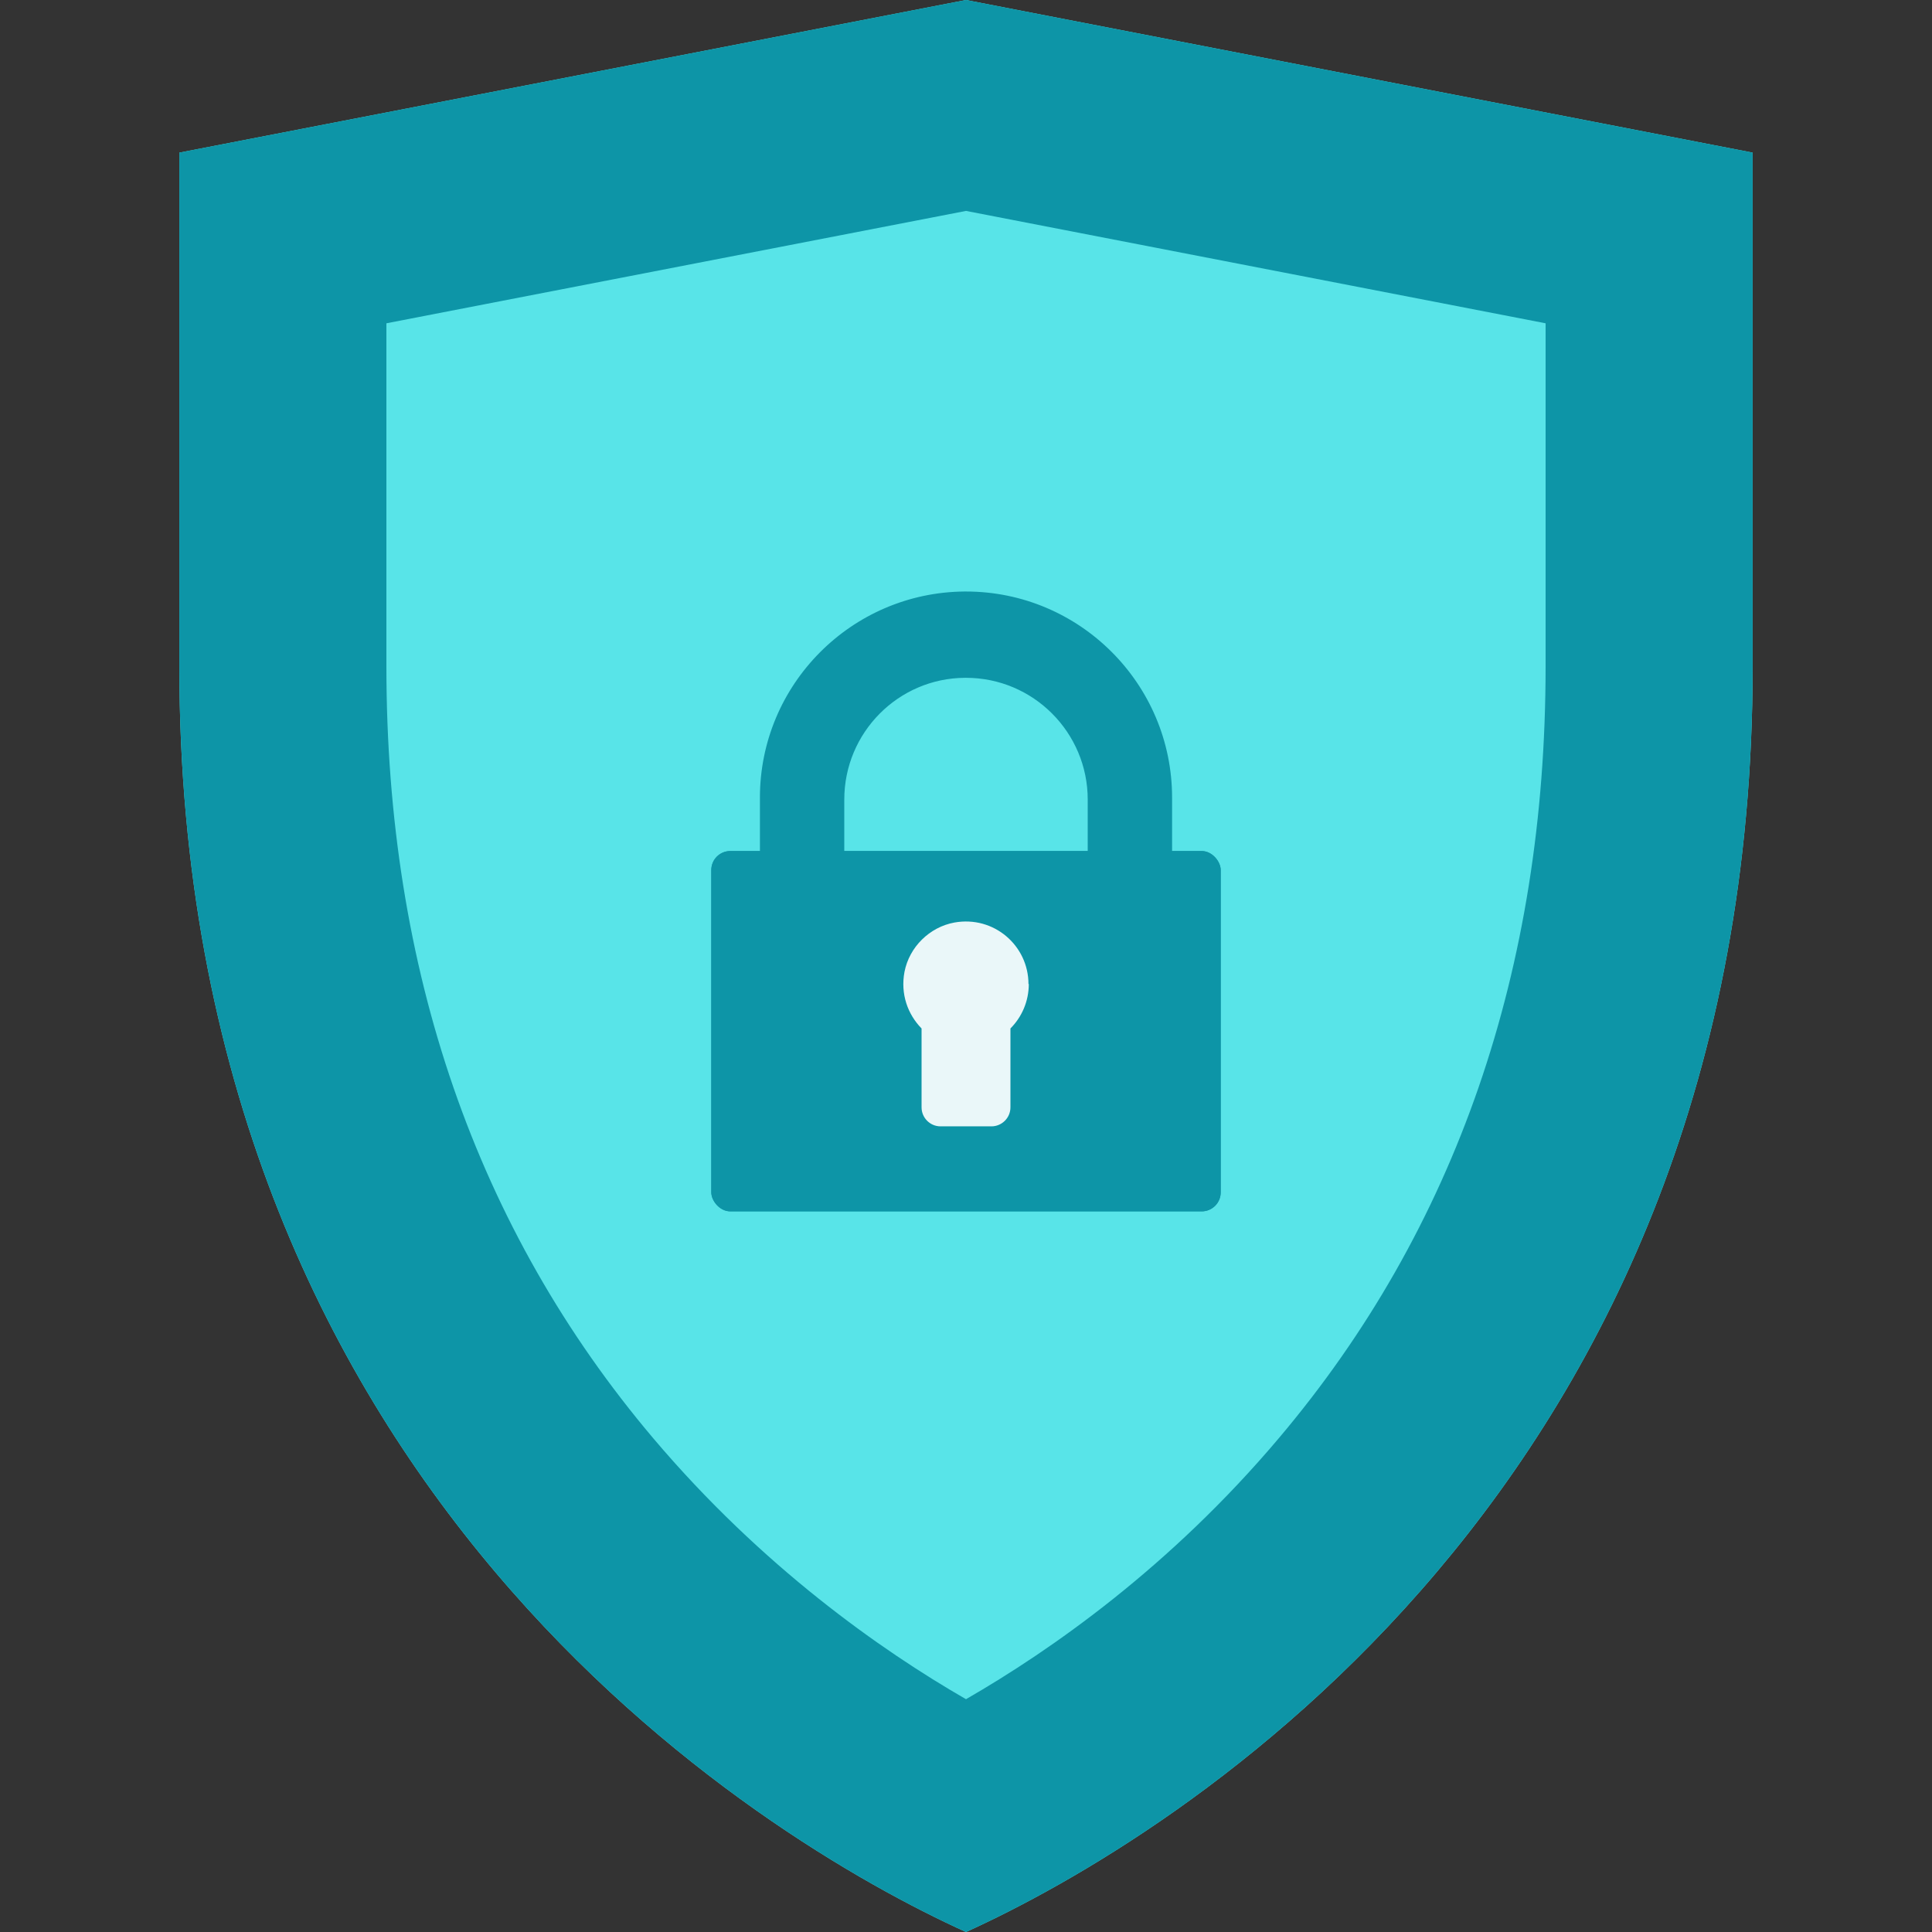
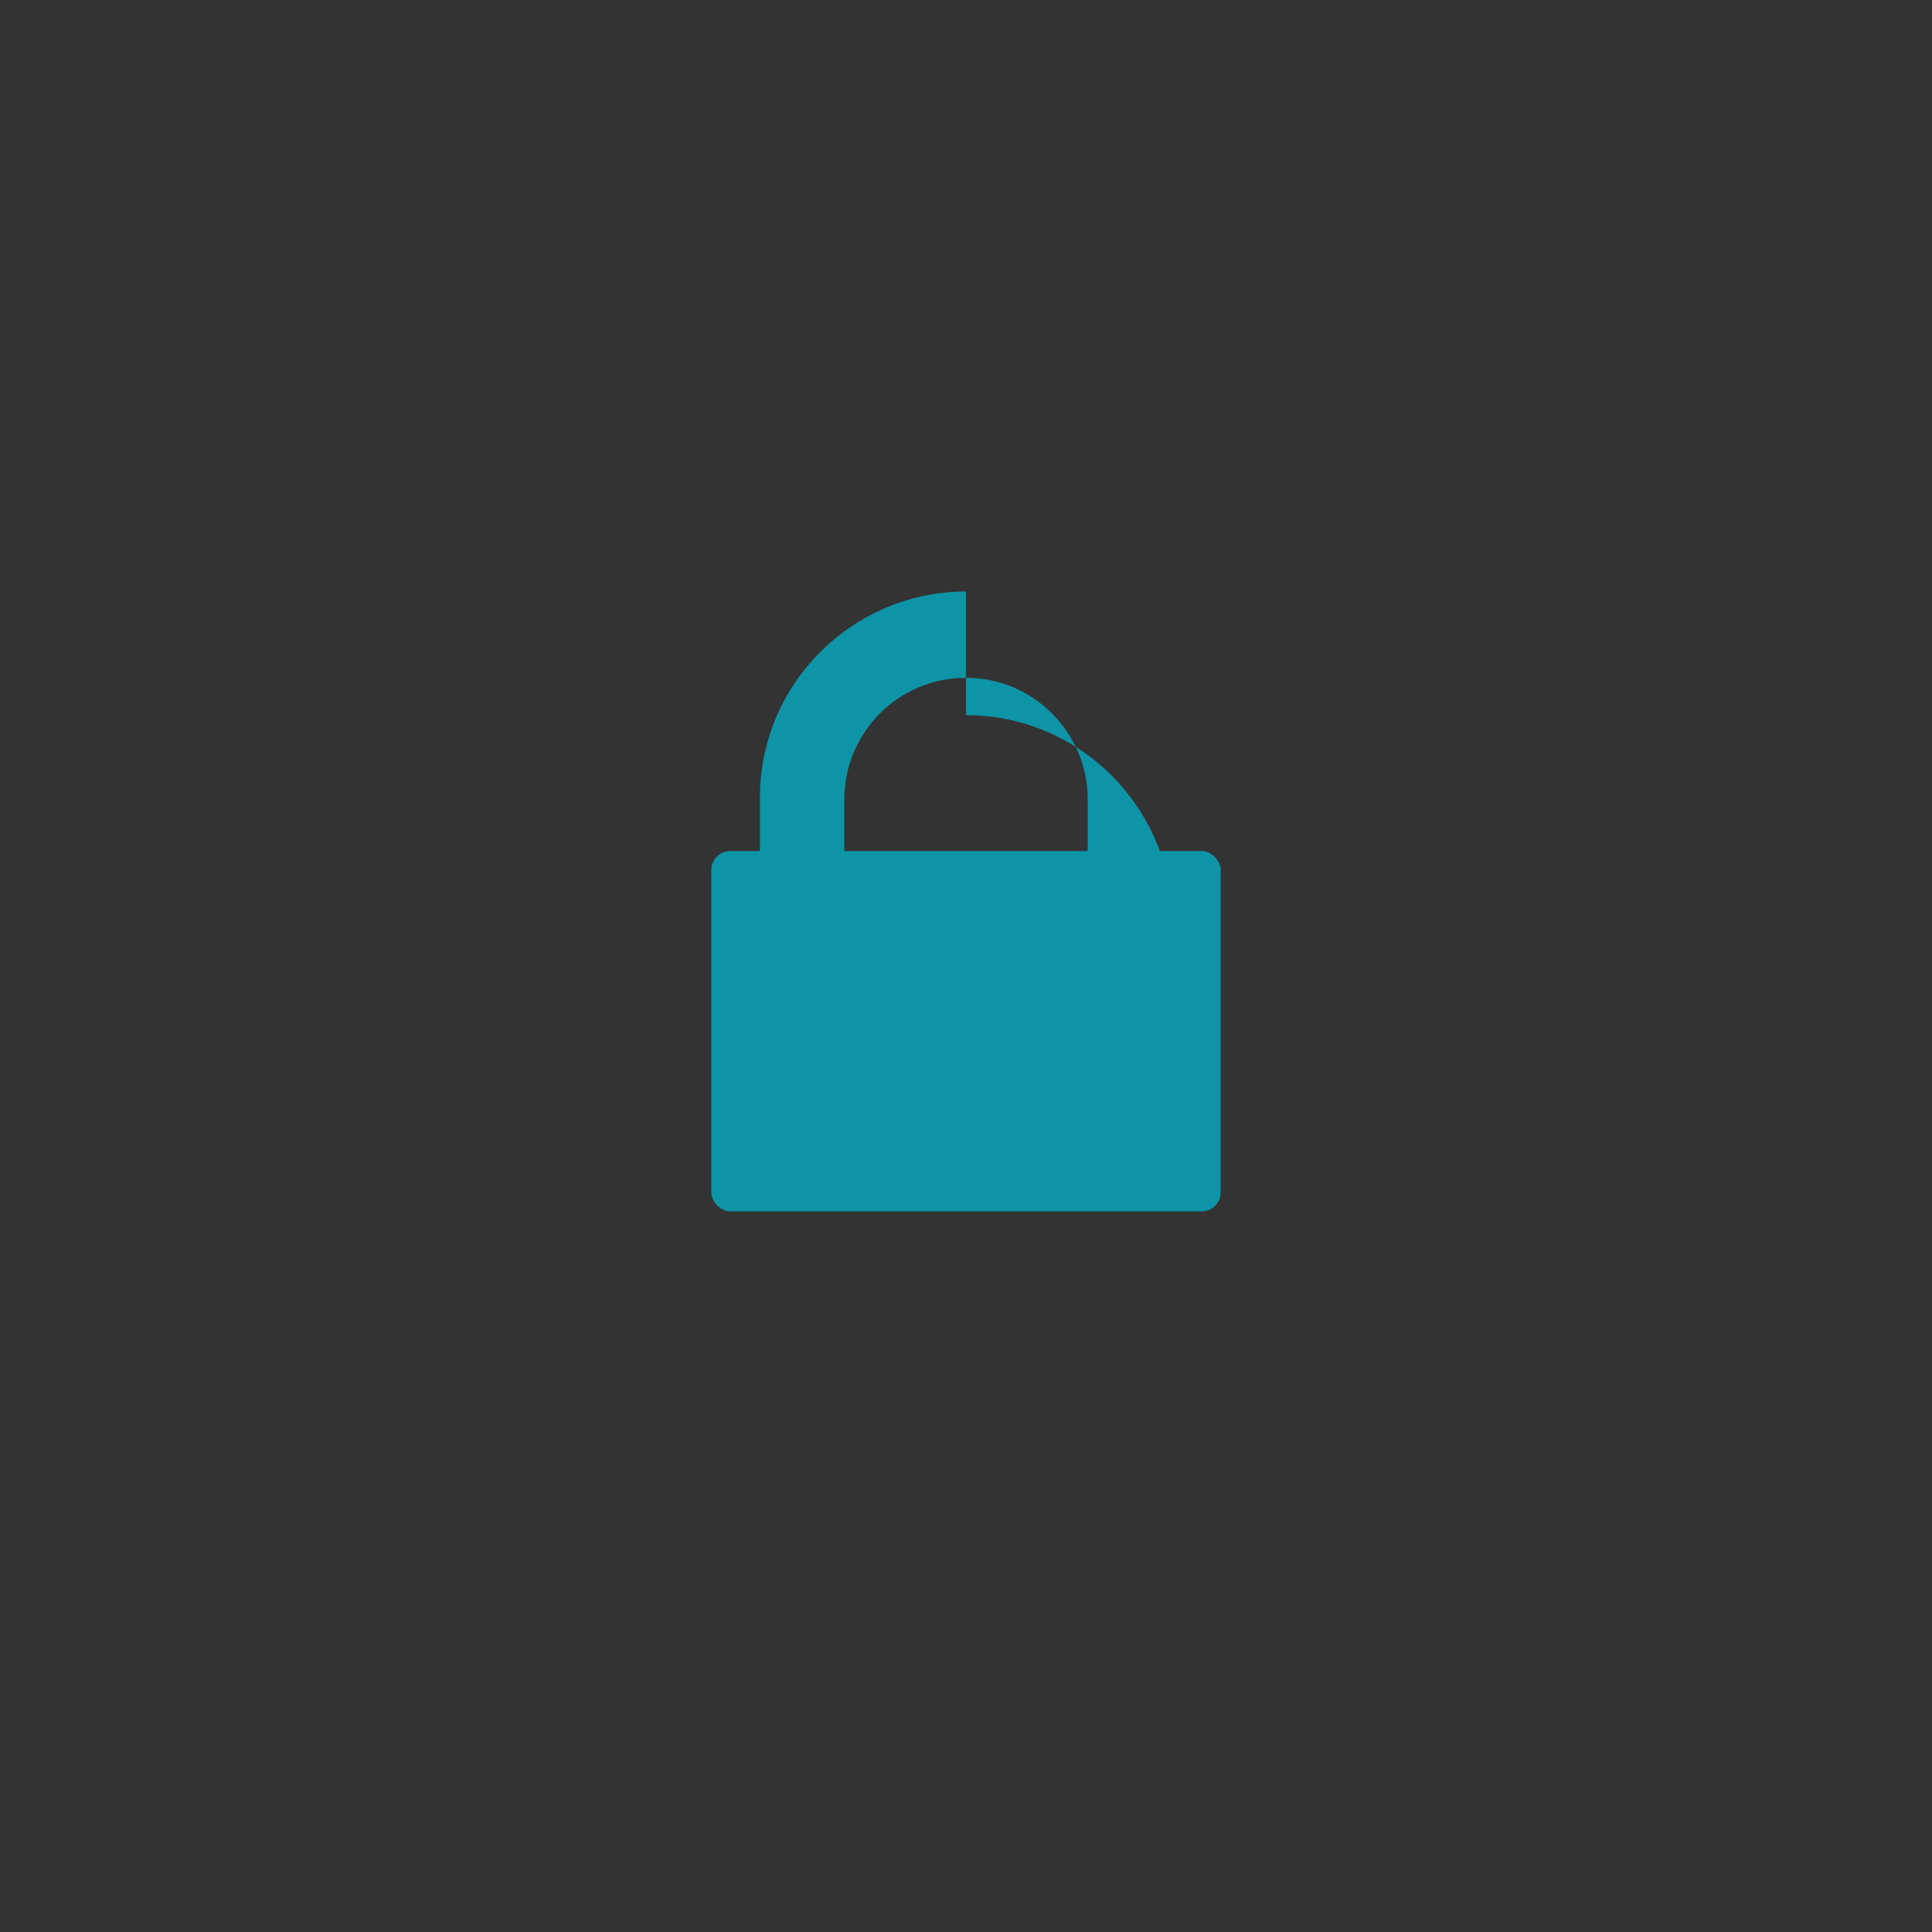
<svg xmlns="http://www.w3.org/2000/svg" id="uuid-f9c4430d-10d9-43c5-9c57-d7f17dde8f91" viewBox="0 0 60 60">
  <rect x="0" y="0" width="60" height="60" fill="#333333" stroke="none" />
  <defs>
    <style>.uuid-432adc6d-c124-491a-b5d9-87870095feb3{fill:#0d95a7;}.uuid-6ffa16f1-df91-4814-9579-e37c082befb5{fill:#eaf7f9;}.uuid-79f878bd-e4c2-4875-a76d-eee2825742c7{clip-path:url(#uuid-308c7235-9ef6-4aaa-afcb-b39fe8c38a81);fill:none;}.uuid-9621d611-b347-4d1a-ad10-f4b11a637ee7{fill:#58e4e8;}</style>
    <clipPath id="uuid-308c7235-9ef6-4aaa-afcb-b39fe8c38a81">
-       <rect class="uuid-432adc6d-c124-491a-b5d9-87870095feb3" x="22.09" y="26.43" width="15.82" height="11.19" rx=".59" ry=".59" />
-     </clipPath>
+       </clipPath>
  </defs>
-   <path class="uuid-9621d611-b347-4d1a-ad10-f4b11a637ee7" d="m30,0L5.57,4.74v15.96c0,25.5,18.02,36.39,24.43,39.3,6.41-2.91,24.43-13.8,24.43-39.3V4.74L30,0Z" />
-   <path class="uuid-432adc6d-c124-491a-b5d9-87870095feb3" d="m30,6.55l18,3.49v10.66c0,9.4-2.79,17.47-8.29,23.97-3.37,3.99-7.07,6.58-9.71,8.1-2.64-1.52-6.34-4.12-9.71-8.1-5.5-6.5-8.29-14.57-8.29-23.97v-10.66l18-3.49m0-6.55L5.57,4.74v15.96c0,25.5,18.02,36.39,24.43,39.3,6.41-2.91,24.43-13.8,24.43-39.3V4.74L30,0h0Z" />
  <rect class="uuid-432adc6d-c124-491a-b5d9-87870095feb3" x="22.09" y="26.43" width="15.82" height="11.19" rx=".59" ry=".59" />
  <g class="uuid-79f878bd-e4c2-4875-a76d-eee2825742c7">
-     <rect class="uuid-432adc6d-c124-491a-b5d9-87870095feb3" x="22.09" y="26.43" width="15.82" height="11.19" />
-   </g>
-   <path class="uuid-6ffa16f1-df91-4814-9579-e37c082befb5" d="m31.94,30.56c0-1.19-1.07-2.13-2.3-1.91-.77.14-1.4.76-1.55,1.53-.13.69.1,1.32.53,1.76v2.45c0,.32.26.59.59.59h1.58c.32,0,.59-.26.59-.59v-2.45c.35-.35.57-.84.57-1.38Z" />
-   <path class="uuid-432adc6d-c124-491a-b5d9-87870095feb3" d="m30,18.37h-.05c-3.51.03-6.35,2.89-6.35,6.4v3.84h3.39v-1.51h-.77v-2.27c0-2.08,1.68-3.77,3.75-3.78h0s.03,0,.03,0c2.09,0,3.78,1.7,3.78,3.78v2.27h-.77v1.51h3.39v-3.84c0-3.53-2.87-6.4-6.4-6.4Z" />
+     </g>
+   <path class="uuid-432adc6d-c124-491a-b5d9-87870095feb3" d="m30,18.37h-.05c-3.51.03-6.35,2.89-6.35,6.4v3.84h3.39v-1.51h-.77v-2.27c0-2.08,1.68-3.77,3.75-3.78h0s.03,0,.03,0c2.09,0,3.78,1.7,3.78,3.78v2.27h-.77v1.51h3.39c0-3.53-2.87-6.4-6.4-6.4Z" />
</svg>